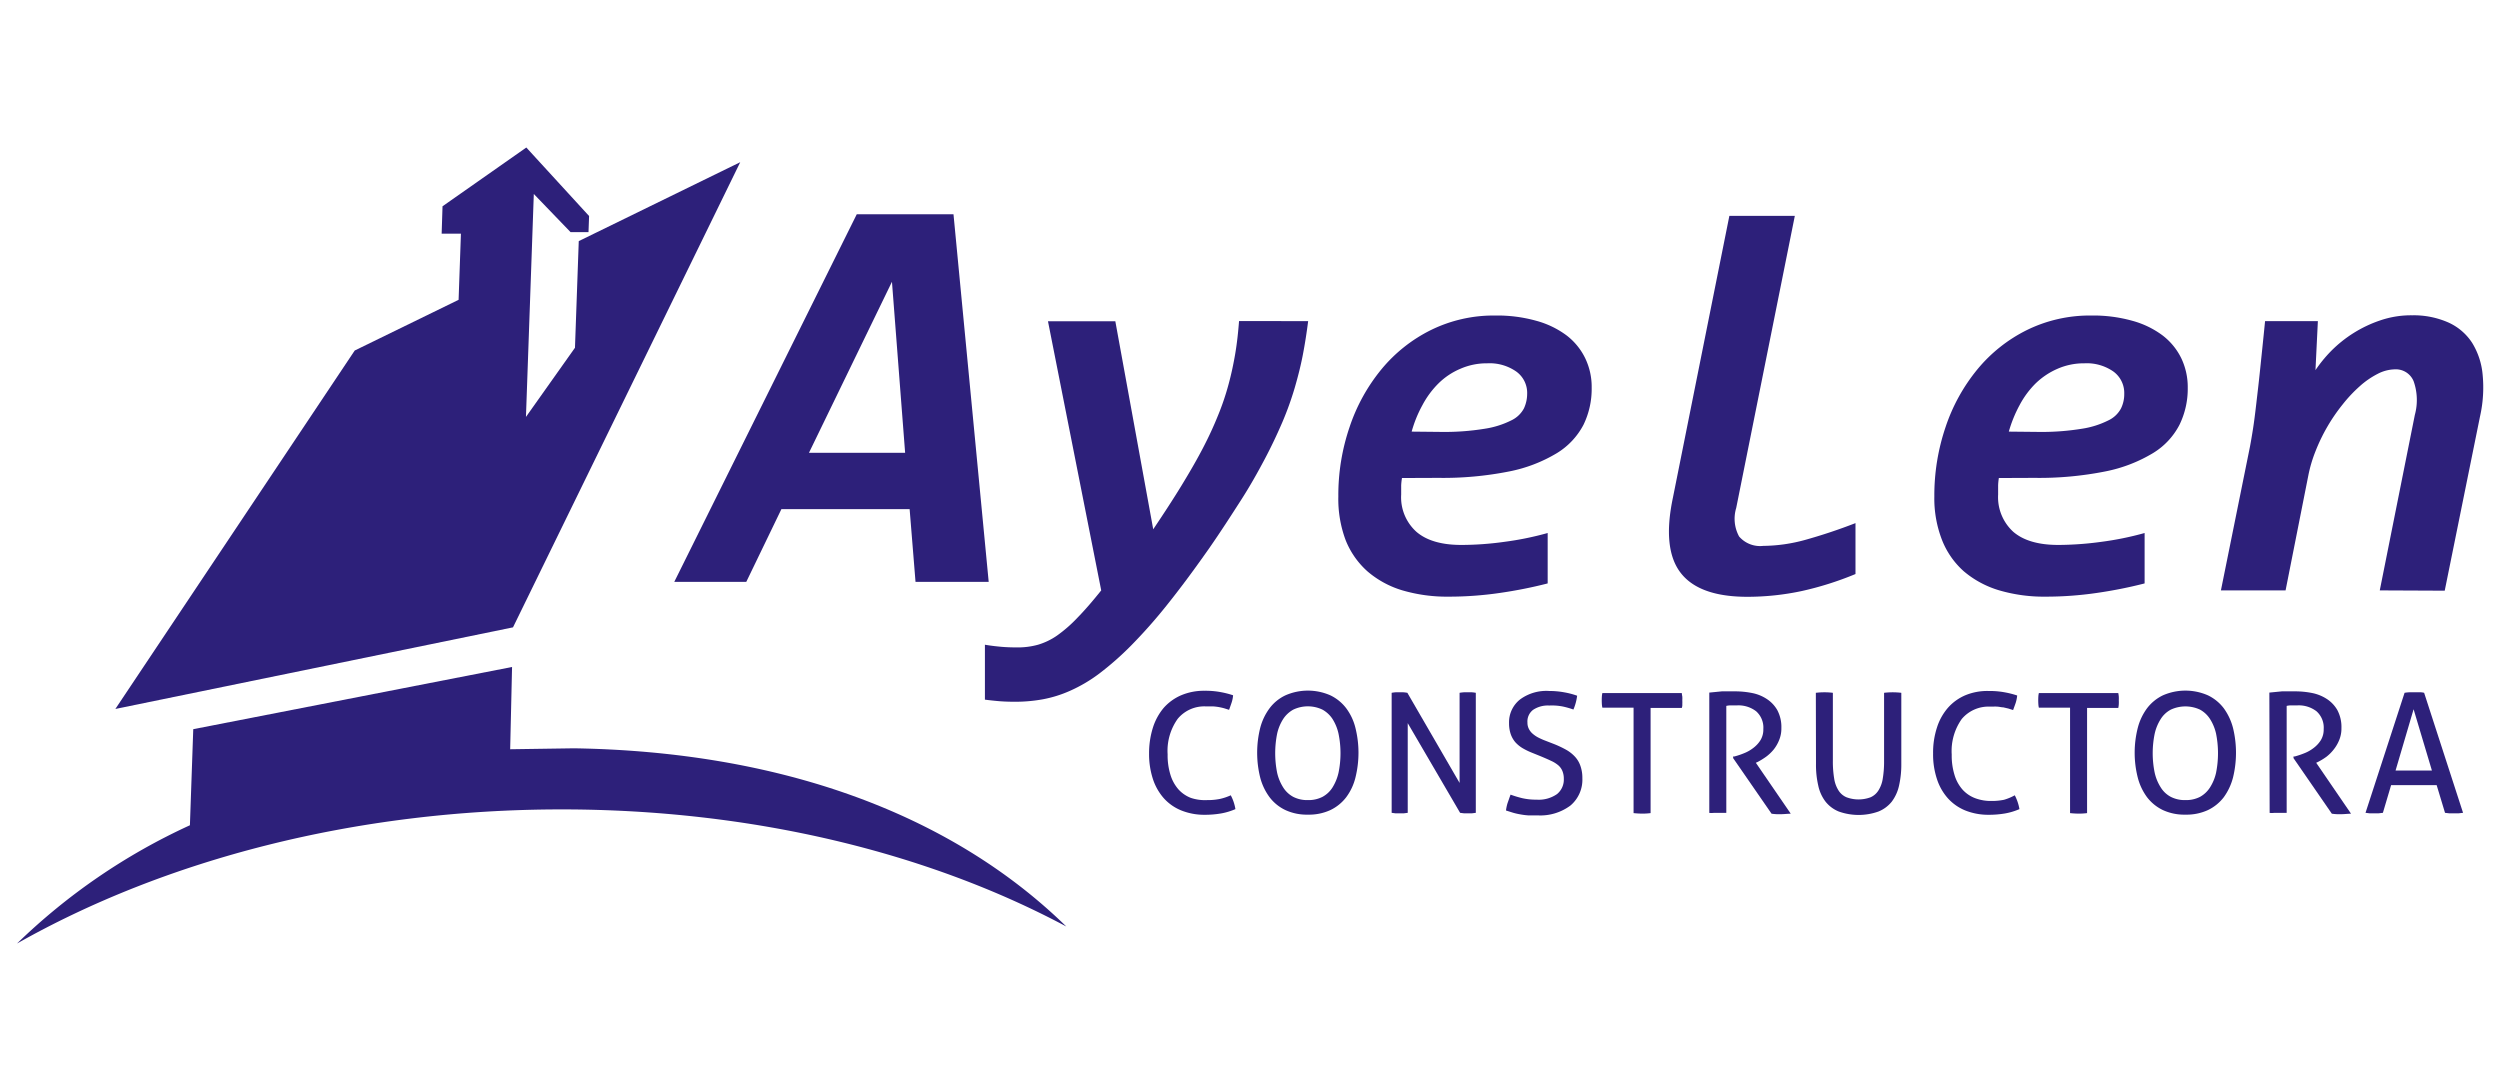
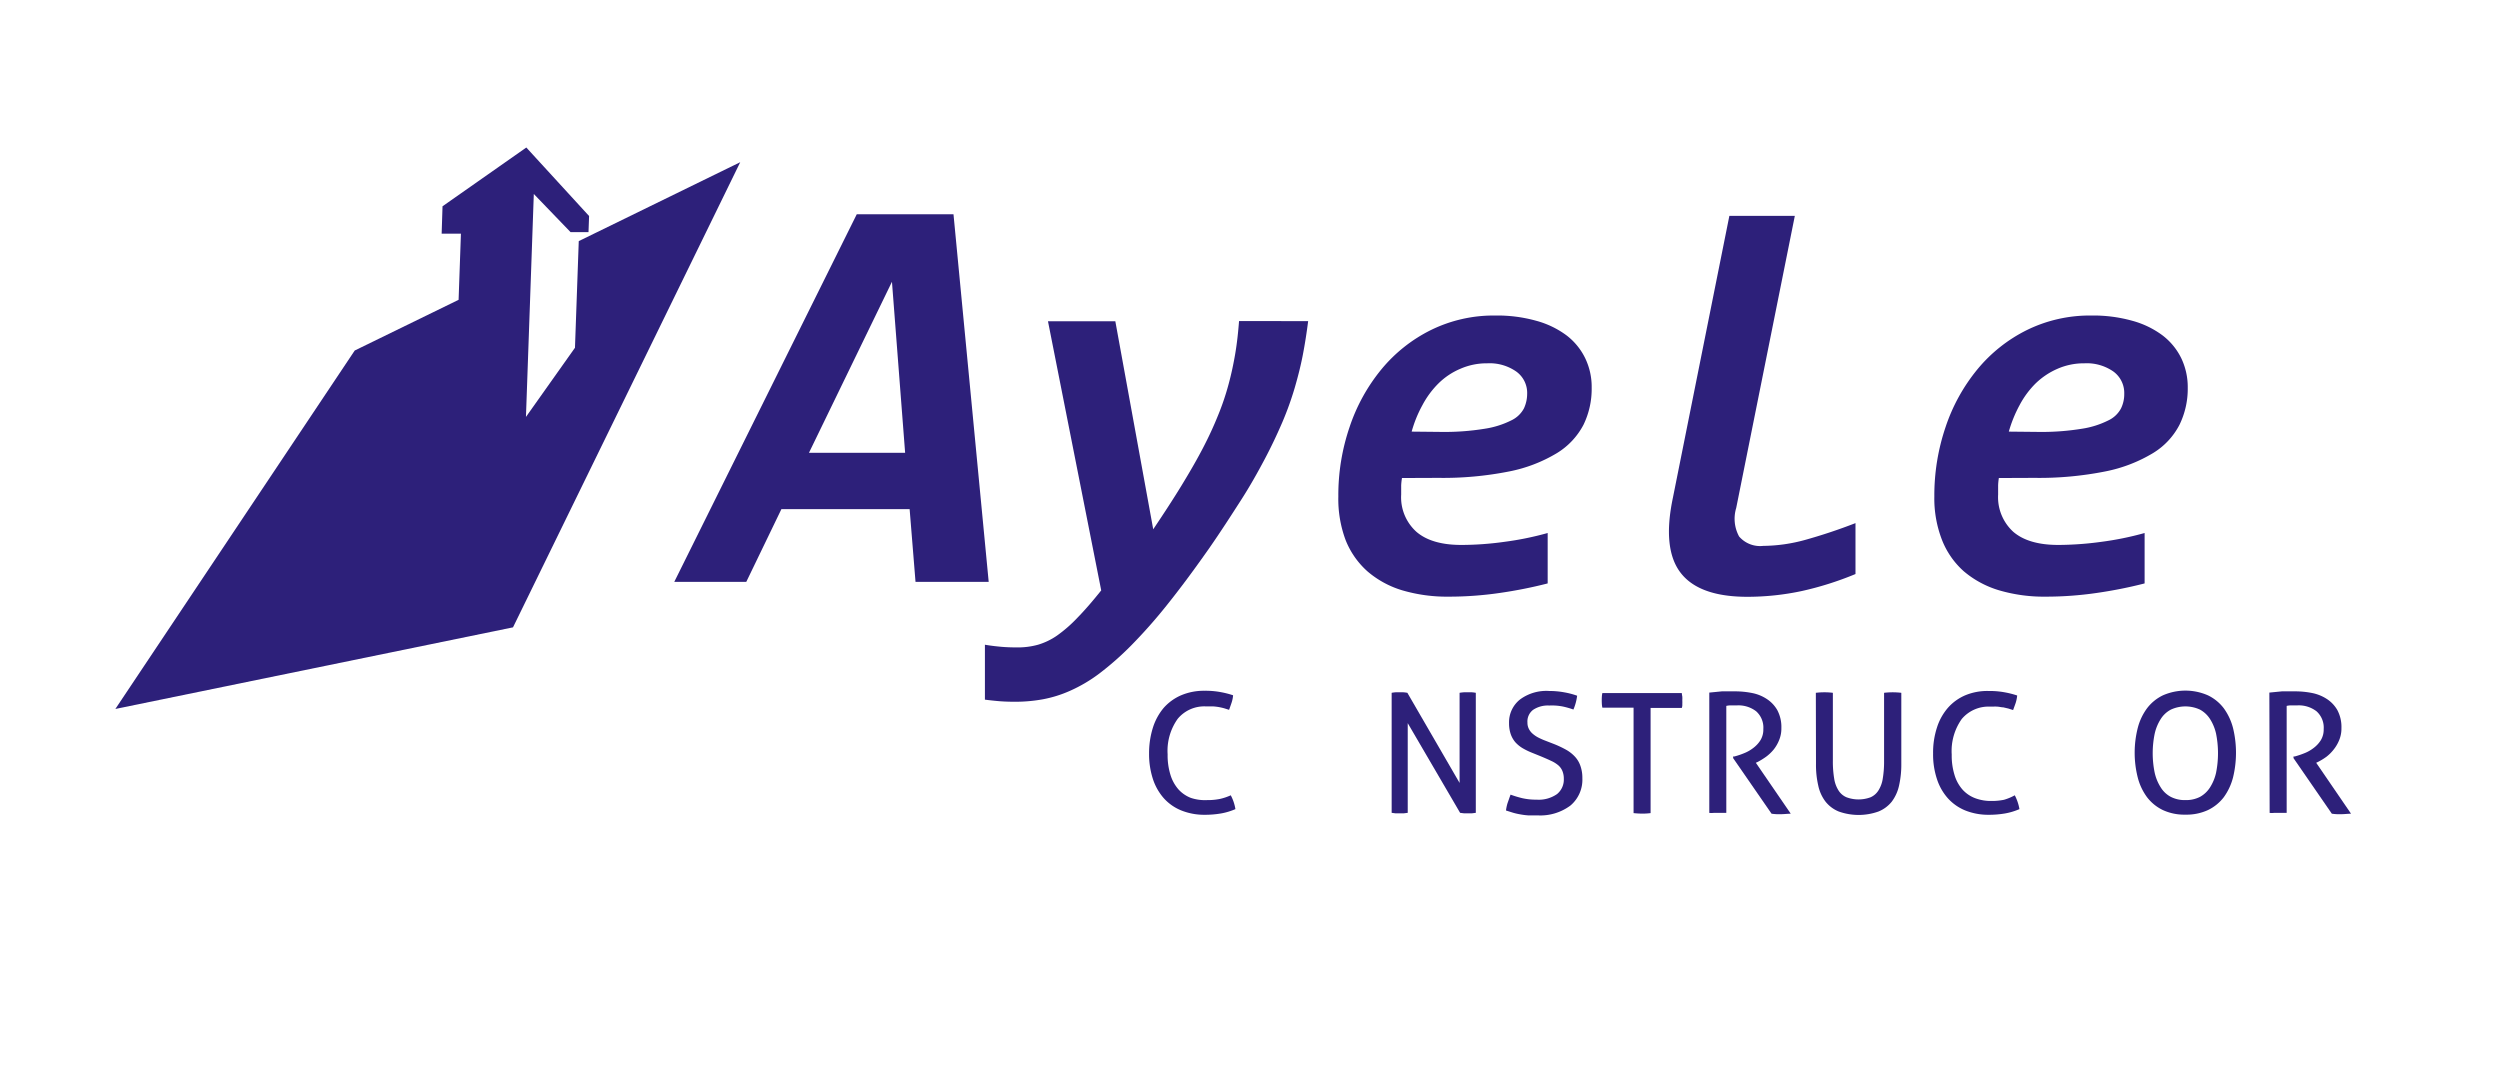
<svg xmlns="http://www.w3.org/2000/svg" id="Capa_1" data-name="Capa 1" viewBox="0 0 343.71 150">
  <defs>
    <style>.cls-1{fill:#2d207a;}</style>
  </defs>
  <title>logo-ayelen-color</title>
  <path class="cls-1" d="M169.21,109.34a6.09,6.09,0,0,1,.64,1.9,8.7,8.7,0,0,1-2,.6,13.27,13.27,0,0,1-2.18.18,8.46,8.46,0,0,1-3.22-.58,6.52,6.52,0,0,1-2.43-1.68,7.52,7.52,0,0,1-1.51-2.65,11,11,0,0,1-.53-3.51,11.65,11.65,0,0,1,.53-3.57A7.91,7.91,0,0,1,160,97.31a6.78,6.78,0,0,1,2.41-1.73,8,8,0,0,1,3.19-.61,11.34,11.34,0,0,1,2.25.19,12.17,12.17,0,0,1,1.68.43,4.22,4.22,0,0,1-.2,1c-.1.3-.21.61-.35,1l-.67-.21c-.21-.06-.44-.11-.69-.16a7.46,7.46,0,0,0-.81-.1h-1a4.74,4.74,0,0,0-3.89,1.7,7.56,7.56,0,0,0-1.39,4.89,9,9,0,0,0,.39,2.82,5.45,5.45,0,0,0,1.1,2,4.47,4.47,0,0,0,1.71,1.17,6.13,6.13,0,0,0,2.25.3,8.47,8.47,0,0,0,1.74-.16A7.49,7.49,0,0,0,169.21,109.34Z" />
-   <path class="cls-1" d="M179.81,112a7,7,0,0,1-3.09-.63,5.89,5.89,0,0,1-2.17-1.76,7.83,7.83,0,0,1-1.29-2.7,14.13,14.13,0,0,1,0-6.84,7.83,7.83,0,0,1,1.29-2.7,5.84,5.84,0,0,1,2.17-1.77,7.67,7.67,0,0,1,6.19,0,6,6,0,0,1,2.17,1.77,7.53,7.53,0,0,1,1.27,2.7,14.13,14.13,0,0,1,0,6.84,7.53,7.53,0,0,1-1.27,2.7,6,6,0,0,1-2.17,1.76A7,7,0,0,1,179.81,112Zm0-2a4.21,4.21,0,0,0,2-.44,3.69,3.69,0,0,0,1.39-1.3,6.6,6.6,0,0,0,.82-2,13.32,13.32,0,0,0,0-5.41,6.26,6.26,0,0,0-.82-2,3.91,3.91,0,0,0-1.39-1.29,4.67,4.67,0,0,0-4,0,3.91,3.91,0,0,0-1.39,1.29,6.28,6.28,0,0,0-.83,2,13.69,13.69,0,0,0,0,5.41,6.38,6.38,0,0,0,.83,2,3.69,3.69,0,0,0,1.39,1.3A4.21,4.21,0,0,0,179.81,110Z" />
  <path class="cls-1" d="M191.33,95.25a5,5,0,0,1,.54-.07,4.86,4.86,0,0,1,.54,0,4.86,4.86,0,0,1,.54,0,5,5,0,0,1,.54.07l7.18,12.39V95.25a5.73,5.73,0,0,1,.58-.07h.6a4.51,4.51,0,0,1,.52,0,4.81,4.81,0,0,1,.53.07v16.5l-.54.07h-1.08l-.54-.07-7.2-12.33v12.33l-.54.07h-1.15l-.52-.07Z" />
  <path class="cls-1" d="M207.68,109.25a14.77,14.77,0,0,0,1.58.48,8.45,8.45,0,0,0,2,.21,4.38,4.38,0,0,0,2.81-.77,2.56,2.56,0,0,0,.93-2.08,2.75,2.75,0,0,0-.2-1.1,2.08,2.08,0,0,0-.58-.79,4.25,4.25,0,0,0-1-.61c-.39-.19-.84-.38-1.36-.6l-1.31-.53a9.2,9.2,0,0,1-1.22-.6,4.38,4.38,0,0,1-1-.82,3.5,3.5,0,0,1-.63-1.11,4.58,4.58,0,0,1-.23-1.51A4,4,0,0,1,209,96.15,6.09,6.09,0,0,1,213,95a11.29,11.29,0,0,1,2.09.19,10.63,10.63,0,0,1,1.74.46,7,7,0,0,1-.51,1.9,11.69,11.69,0,0,0-1.43-.41A7.7,7.7,0,0,0,213,97a3.65,3.65,0,0,0-2.22.59,2,2,0,0,0-.78,1.75,1.83,1.83,0,0,0,.19.86,2.12,2.12,0,0,0,.52.67,3.93,3.93,0,0,0,.76.52,9.34,9.34,0,0,0,.91.41l1.29.5a14.25,14.25,0,0,1,1.63.77,5,5,0,0,1,1.21.94,3.57,3.57,0,0,1,.77,1.28,5,5,0,0,1,.27,1.72,4.64,4.64,0,0,1-1.63,3.73,6.92,6.92,0,0,1-4.57,1.36h-1.28a9.48,9.48,0,0,1-1.07-.14,8.52,8.52,0,0,1-1-.23l-.95-.3a5.74,5.74,0,0,1,.21-1C207.44,109.93,207.55,109.58,207.68,109.25Z" />
  <path class="cls-1" d="M224.59,97.29H220.3a3,3,0,0,1-.07-.51,8.34,8.34,0,0,1,0-1,2.63,2.63,0,0,1,.07-.49h10.92a4.64,4.64,0,0,0,.07.48,4.17,4.17,0,0,1,0,.5,4.86,4.86,0,0,1,0,.54,1.22,1.22,0,0,1-.07.52h-4.29v14.46a8.88,8.88,0,0,1-1.15.07,11.87,11.87,0,0,1-1.19-.07Z" />
  <path class="cls-1" d="M235,95.22l.92-.09.81-.08h1.84a12,12,0,0,1,2.32.23,5.62,5.62,0,0,1,2,.81,4.48,4.48,0,0,1,1.46,1.54,4.93,4.93,0,0,1,.56,2.47,4.14,4.14,0,0,1-.3,1.63,5.17,5.17,0,0,1-.75,1.31,5.85,5.85,0,0,1-1.05,1,10.11,10.11,0,0,1-1.13.7l-.28.13,4.8,7c-.42,0-.88.07-1.4.07a6.74,6.74,0,0,1-1.24-.07l-5.28-7.64V104h.18a10.08,10.08,0,0,0,1.31-.44,5.14,5.14,0,0,0,1.27-.72,4,4,0,0,0,1-1.08,2.82,2.82,0,0,0,.39-1.53,3,3,0,0,0-1-2.45,4,4,0,0,0-2.62-.8h-.73a2.8,2.8,0,0,0-.74.07v14.71h-1.75a2.91,2.91,0,0,1-.59,0Z" />
  <path class="cls-1" d="M249.65,95.25a9.39,9.39,0,0,1,1.19-.07,8.88,8.88,0,0,1,1.15.07v9.36a14.13,14.13,0,0,0,.18,2.43,4.22,4.22,0,0,0,.6,1.64,2.41,2.41,0,0,0,1.09.93,4.74,4.74,0,0,0,3.32,0,2.42,2.42,0,0,0,1.07-.93,4.22,4.22,0,0,0,.6-1.64,14.13,14.13,0,0,0,.18-2.43V95.25a10.07,10.07,0,0,1,2.37,0V105a13.18,13.18,0,0,1-.31,3,5.68,5.68,0,0,1-1,2.21,4.49,4.49,0,0,1-1.83,1.36,8.12,8.12,0,0,1-5.46,0,4.46,4.46,0,0,1-1.82-1.36,5.48,5.48,0,0,1-1-2.21,12.58,12.58,0,0,1-.31-3Z" />
  <path class="cls-1" d="M277,109.34a6.46,6.46,0,0,1,.64,1.9,8.7,8.7,0,0,1-2,.6,13.27,13.27,0,0,1-2.18.18,8.51,8.51,0,0,1-3.23-.58,6.56,6.56,0,0,1-2.42-1.68,7.37,7.37,0,0,1-1.51-2.65,10.72,10.72,0,0,1-.53-3.51,11.08,11.08,0,0,1,.53-3.57,7.66,7.66,0,0,1,1.51-2.72,6.69,6.69,0,0,1,2.41-1.73A7.87,7.87,0,0,1,273.4,95a11.34,11.34,0,0,1,2.25.19,12.17,12.17,0,0,1,1.68.43,4.92,4.92,0,0,1-.2,1c-.1.3-.22.61-.36,1l-.66-.21-.69-.16c-.24,0-.52-.08-.82-.1s-.63,0-1,0a4.8,4.8,0,0,0-3.89,1.7,7.61,7.61,0,0,0-1.38,4.89,9,9,0,0,0,.39,2.82,5.31,5.31,0,0,0,1.1,2,4.47,4.47,0,0,0,1.71,1.17,6.15,6.15,0,0,0,2.24.39,8.47,8.47,0,0,0,1.74-.16A7.21,7.21,0,0,0,277,109.34Z" />
-   <path class="cls-1" d="M284.6,97.29h-4.29a3,3,0,0,1-.07-.51,8.34,8.34,0,0,1,0-1,2.63,2.63,0,0,1,.07-.49h10.92a4,4,0,0,1,.07.48,4.17,4.17,0,0,1,0,.5,4.86,4.86,0,0,1,0,.54,3.09,3.09,0,0,1-.07.52h-4.29v14.46a8.88,8.88,0,0,1-1.15.07,11.87,11.87,0,0,1-1.19-.07Z" />
  <path class="cls-1" d="M300.46,112a7,7,0,0,1-3.1-.63,6,6,0,0,1-2.17-1.76,7.81,7.81,0,0,1-1.28-2.7,13.89,13.89,0,0,1,0-6.84,7.81,7.81,0,0,1,1.28-2.7,6,6,0,0,1,2.17-1.77,7.69,7.69,0,0,1,6.2,0,6,6,0,0,1,2.17,1.77,8,8,0,0,1,1.27,2.7,14.38,14.38,0,0,1,0,6.84,8,8,0,0,1-1.27,2.7,6,6,0,0,1-2.17,1.76A7,7,0,0,1,300.46,112Zm0-2a4.21,4.21,0,0,0,2-.44,3.82,3.82,0,0,0,1.38-1.3,6.28,6.28,0,0,0,.83-2,13.69,13.69,0,0,0,0-5.41,6.28,6.28,0,0,0-.83-2,3.8,3.8,0,0,0-1.38-1.29,4.77,4.77,0,0,0-4,0,3.67,3.67,0,0,0-1.39,1.29,6.28,6.28,0,0,0-.83,2,13.32,13.32,0,0,0,0,5.41,6.28,6.28,0,0,0,.83,2,3.62,3.62,0,0,0,1.39,1.3A4.21,4.21,0,0,0,300.46,110Z" />
  <path class="cls-1" d="M312,95.22l.91-.09.82-.08h1.84a12,12,0,0,1,2.32.23,5.81,5.81,0,0,1,2,.81,4.48,4.48,0,0,1,1.46,1.54,4.93,4.93,0,0,1,.56,2.47,4.14,4.14,0,0,1-.3,1.63,5.21,5.21,0,0,1-.76,1.31,5.57,5.57,0,0,1-1,1,8.29,8.29,0,0,1-1.14.7l-.27.13,4.79,7c-.41,0-.88.07-1.4.07a6.8,6.8,0,0,1-1.24-.07l-5.27-7.64V104h.18a11.85,11.85,0,0,0,1.31-.44,5.14,5.14,0,0,0,1.27-.72,4,4,0,0,0,1-1.08,2.82,2.82,0,0,0,.39-1.53,3,3,0,0,0-1-2.45,4,4,0,0,0-2.63-.8h-.72a2.84,2.84,0,0,0-.74.07v14.71h-1.75a2.91,2.91,0,0,1-.59,0Z" />
-   <path class="cls-1" d="M335,107.94h-6.26l-1.13,3.81-.6.07h-1.22l-.57-.07,5.37-16.5a4.78,4.78,0,0,1,.65-.07h1.37a2.15,2.15,0,0,1,.67.07l5.35,16.5-.62.07h-1.28l-.58-.07Zm-5.65-2h5l-2.52-8.43Z" />
  <polygon class="cls-1" points="101.77 22.3 79.57 33.15 79.05 47.81 72.31 57.32 73.05 36.33 73.2 32.07 73.39 26.67 78.44 31.91 80.91 31.91 80.99 29.7 72.36 20.28 60.84 28.36 60.72 32.13 63.37 32.13 63.05 41.22 48.77 48.19 15.86 97.47 70.53 86.25 101.77 22.3" />
-   <path class="cls-1" d="M78.9,102.88l-8.76.13L70.4,91.7l-43.83,8.55-.46,13.21A84.66,84.66,0,0,0,2.34,129.72c20.28-11.48,46.47-18.44,74.86-18.44,26.41,0,50.49,6,69.4,16.1C130.5,111.66,106.93,103.32,78.9,102.88Z" />
  <path class="cls-1" d="M125.87,80l-.81-10H107.43L102.6,80H92.7l25.09-50.54h13.3L135.93,80Zm-3.24-41.26L111.22,62.25h13.22Z" />
  <path class="cls-1" d="M179.85,44.15c-.2,1.58-.44,3.12-.73,4.63s-.67,3-1.12,4.55a43.16,43.16,0,0,1-1.69,4.7c-.69,1.6-1.48,3.3-2.43,5.09s-2,3.68-3.3,5.7-2.69,4.19-4.31,6.52q-3.14,4.48-5.8,7.8a70.57,70.57,0,0,1-5,5.65,41,41,0,0,1-4.37,3.84,20.57,20.57,0,0,1-4,2.35,16.64,16.64,0,0,1-3.77,1.17,21.2,21.2,0,0,1-3.73.33q-1.35,0-2.37-.09c-.68-.06-1.29-.13-1.82-.2V88.64c.7.12,1.44.21,2.2.28s1.53.09,2.28.09a10.35,10.35,0,0,0,2.82-.37,9.14,9.14,0,0,0,2.63-1.27,18.92,18.92,0,0,0,2.78-2.43q1.47-1.5,3.28-3.77l-7.32-37h9.26l5.21,28.6c1.45-2.16,2.75-4.15,3.88-6s2.1-3.53,2.93-5.12,1.48-3,2.11-4.56a35.56,35.56,0,0,0,1.44-4.26c.38-1.4.68-2.81.92-4.23s.4-2.91.52-4.46Z" />
  <path class="cls-1" d="M192.75,65.72a8.27,8.27,0,0,0-.11,1V68a6.37,6.37,0,0,0,2.1,5.12c1.4,1.2,3.45,1.8,6.17,1.8a42.69,42.69,0,0,0,5.87-.42,42.25,42.25,0,0,0,6-1.22v6.93a61.25,61.25,0,0,1-6.58,1.31,48.28,48.28,0,0,1-7,.51,21.7,21.7,0,0,1-6.41-.87A13.14,13.14,0,0,1,188,78.55a11.35,11.35,0,0,1-3-4.3,16.14,16.14,0,0,1-1-6,29,29,0,0,1,1.55-9.55,24.88,24.88,0,0,1,4.37-7.92,20.76,20.76,0,0,1,6.8-5.4,19.51,19.51,0,0,1,8.85-2,19.82,19.82,0,0,1,5.63.72,12.42,12.42,0,0,1,4.16,2,8.77,8.77,0,0,1,2.58,3.15,9.07,9.07,0,0,1,.89,4.06,11.28,11.28,0,0,1-1.12,5.08,10,10,0,0,1-3.65,3.9,20.28,20.28,0,0,1-6.54,2.52,46.54,46.54,0,0,1-9.78.89ZM198,59.38a34.38,34.38,0,0,0,6.16-.44,12.2,12.2,0,0,0,3.63-1.15,3.79,3.79,0,0,0,1.73-1.65,4.78,4.78,0,0,0,.44-2,3.62,3.62,0,0,0-1.5-3.06,6.4,6.4,0,0,0-4-1.13,9,9,0,0,0-3.68.75,9.61,9.61,0,0,0-3,2,12.35,12.35,0,0,0-2.22,3,17,17,0,0,0-1.48,3.64Z" />
  <path class="cls-1" d="M238.7,69.84a5.1,5.1,0,0,0,.4,3.92,3.81,3.81,0,0,0,3.32,1.29,22.25,22.25,0,0,0,5.68-.8c2.37-.66,4.71-1.44,7-2.33v7a44.2,44.2,0,0,1-7.35,2.33,35.84,35.84,0,0,1-7.52.8q-6.63,0-9.17-3.3T230,68.42l7.76-38.74h9Z" />
  <path class="cls-1" d="M274.81,65.72a8.26,8.26,0,0,0-.1,1V68a6.44,6.44,0,0,0,2.09,5.12q2.1,1.8,6.18,1.8a44.32,44.32,0,0,0,5.87-.42,42.25,42.25,0,0,0,6-1.22v6.93a61.25,61.25,0,0,1-6.58,1.31,48.28,48.28,0,0,1-7,.51,21.81,21.81,0,0,1-6.42-.87A13.39,13.39,0,0,1,270,78.55a11.24,11.24,0,0,1-3-4.3,15.76,15.76,0,0,1-1.06-6,29.27,29.27,0,0,1,1.55-9.55,24.88,24.88,0,0,1,4.37-7.92,20.76,20.76,0,0,1,6.8-5.4,19.58,19.58,0,0,1,8.86-2,19.82,19.82,0,0,1,5.63.72,12.37,12.37,0,0,1,4.15,2,8.8,8.8,0,0,1,2.59,3.15,9.21,9.21,0,0,1,.89,4.06,11.29,11.29,0,0,1-1.13,5.08,9.83,9.83,0,0,1-3.64,3.9,20.28,20.28,0,0,1-6.54,2.52,46.58,46.58,0,0,1-9.79.89Zm5.29-6.34a34.38,34.38,0,0,0,6.16-.44,12.14,12.14,0,0,0,3.62-1.15,3.79,3.79,0,0,0,1.73-1.65,4.46,4.46,0,0,0,.44-2,3.65,3.65,0,0,0-1.49-3.06,6.4,6.4,0,0,0-4-1.13,9,9,0,0,0-3.68.75,10.1,10.1,0,0,0-3,2,12.35,12.35,0,0,0-2.22,3,17.94,17.94,0,0,0-1.48,3.64Z" />
-   <path class="cls-1" d="M327.18,81.17,332,57.05a7.77,7.77,0,0,0-.17-4.65,2.64,2.64,0,0,0-2.6-1.62,5.3,5.3,0,0,0-2.34.62,11.49,11.49,0,0,0-2.45,1.69,19.48,19.48,0,0,0-2.37,2.52A24.54,24.54,0,0,0,318.36,62a18.8,18.8,0,0,0-1,3.36l-3.13,15.81h-8.89l4-19.79c.14-.75.28-1.57.42-2.47s.28-2,.43-3.3.34-2.87.53-4.72.43-4.09.69-6.74h7.26l-.33,6.74a18.39,18.39,0,0,1,2.13-2.61,17.3,17.3,0,0,1,6.74-4.22,13.09,13.09,0,0,1,4.43-.71,11.77,11.77,0,0,1,5,1,7.62,7.62,0,0,1,3.23,2.77,10,10,0,0,1,1.45,4.37,18.13,18.13,0,0,1-.36,5.78l-4.85,23.94Z" />
</svg>